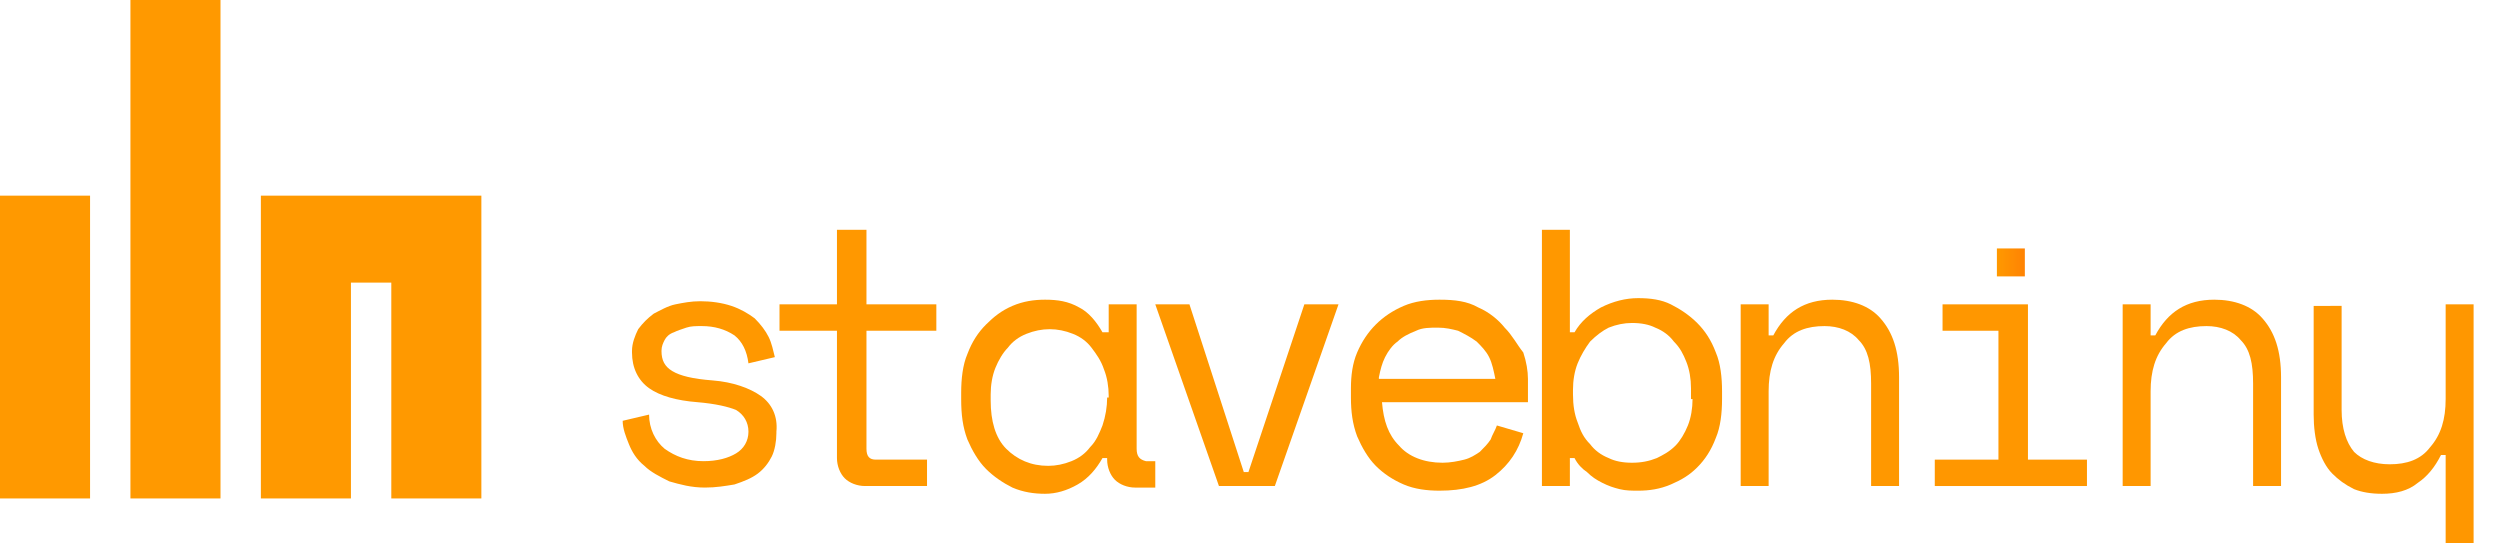
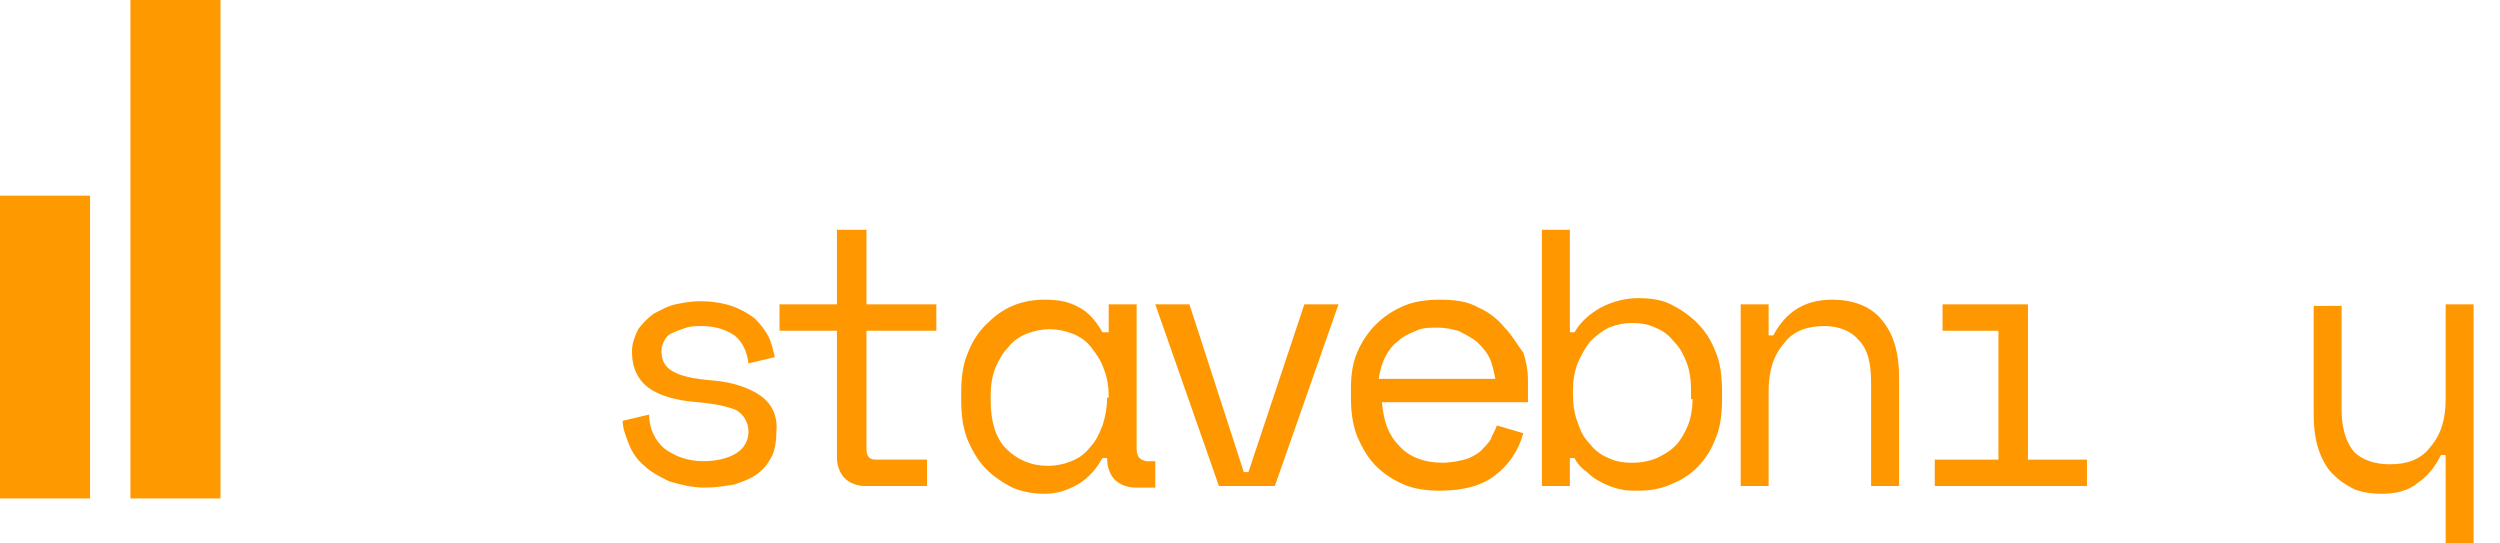
<svg xmlns="http://www.w3.org/2000/svg" version="1.1" id="Vrstva_1" x="0px" y="0px" viewBox="0 0 161 35" style="enable-background:new 0 0 161 35;" xml:space="preserve">
  <style type="text/css">
	.st0{fill:url(#SVGID_1_);}
	.st1{fill:url(#SVGID_2_);}
	.st2{fill:url(#SVGID_3_);}
	.st3{fill:url(#SVGID_4_);}
	.st4{fill:url(#SVGID_5_);}
	.st5{fill:url(#SVGID_6_);}
	.st6{fill:url(#SVGID_7_);}
	.st7{fill:url(#SVGID_8_);}
	.st8{fill:url(#SVGID_9_);}
	.st9{fill:url(#SVGID_10_);}
	.st10{fill:url(#SVGID_11_);}
	.st11{fill:url(#SVGID_12_);}
	.st12{fill:url(#SVGID_13_);}
	.st13{fill:url(#SVGID_14_);}
</style>
  <linearGradient id="SVGID_1_" gradientUnits="userSpaceOnUse" x1="-6.983" y1="25.441" x2="1984.88" y2="25.441">
    <stop offset="0" style="stop-color:#FF9900" />
    <stop offset="1" style="stop-color:#FF8203" />
  </linearGradient>
  <path class="st0" d="M49,25.5c-0.7-0.5-1.8-0.9-3.1-1c-1.3-0.1-2.1-0.3-2.6-0.6c-0.5-0.3-0.7-0.7-0.7-1.3c0-0.3,0.1-0.5,0.2-0.7  c0.1-0.2,0.3-0.4,0.6-0.5c0.2-0.1,0.5-0.2,0.8-0.3c0.3-0.1,0.6-0.1,1-0.1c0.8,0,1.5,0.2,2.1,0.6c0.5,0.4,0.8,1,0.9,1.8l1.7-0.4  c-0.1-0.4-0.2-0.9-0.4-1.3c-0.2-0.4-0.5-0.8-0.9-1.2c-0.4-0.3-0.9-0.6-1.5-0.8c-0.6-0.2-1.3-0.3-2-0.3c-0.6,0-1.1,0.1-1.6,0.2  c-0.5,0.1-1,0.4-1.4,0.6c-0.4,0.3-0.7,0.6-1,1c-0.2,0.4-0.4,0.9-0.4,1.4v0.1c0,1,0.4,1.8,1.1,2.3c0.7,0.5,1.8,0.8,3.1,0.9  c1.2,0.1,2,0.3,2.5,0.5c0.5,0.3,0.8,0.8,0.8,1.4c0,0.6-0.3,1.1-0.8,1.4c-0.5,0.3-1.2,0.5-2.1,0.5c-1,0-1.8-0.3-2.5-0.8  c-0.6-0.5-1-1.3-1-2.2l-1.7,0.4c0,0.5,0.2,1,0.4,1.5c0.2,0.5,0.5,1,1,1.4c0.4,0.4,1,0.7,1.6,1c0.7,0.2,1.4,0.4,2.3,0.4  c0.7,0,1.3-0.1,1.9-0.2c0.6-0.2,1.1-0.4,1.5-0.7c0.4-0.3,0.7-0.7,0.9-1.1c0.2-0.4,0.3-1,0.3-1.5v-0.1C50.1,26.8,49.7,26,49,25.5z" />
  <linearGradient id="SVGID_2_" gradientUnits="userSpaceOnUse" x1="0" y1="22.366" x2="1696.684" y2="22.366">
    <stop offset="0" style="stop-color:#FF9900" />
    <stop offset="1" style="stop-color:#FF8203" />
  </linearGradient>
-   <polygon class="st1" points="16.8,12.6 16.8,32.1 22.6,32.1 22.6,18.2 25.2,18.2 25.2,32.1 31,32.1 31,12.6 " />
  <linearGradient id="SVGID_3_" gradientUnits="userSpaceOnUse" x1="-6.983" y1="23.036" x2="1984.88" y2="23.036">
    <stop offset="0" style="stop-color:#FF9900" />
    <stop offset="1" style="stop-color:#FF8203" />
  </linearGradient>
  <path class="st2" d="M55.7,14.8h-1.8v4.8h-3.7v1.7h3.7v8.2c0,0.5,0.2,1,0.5,1.3c0.3,0.3,0.8,0.5,1.3,0.5h4v-1.7h-3.3  c-0.4,0-0.6-0.2-0.6-0.7v-7.6h4.5v-1.7h-4.5V14.8z" />
  <linearGradient id="SVGID_4_" gradientUnits="userSpaceOnUse" x1="-6.983" y1="27.297" x2="1984.88" y2="27.297">
    <stop offset="0" style="stop-color:#FF9900" />
    <stop offset="1" style="stop-color:#FF8203" />
  </linearGradient>
  <path class="st3" d="M157.5,25.7c0,1.3-0.3,2.3-1,3.1c-0.6,0.8-1.5,1.1-2.6,1.1c-1,0-1.8-0.3-2.3-0.8c-0.5-0.6-0.8-1.5-0.8-2.7v-6.7  H149v7c0,0.8,0.1,1.6,0.3,2.2c0.2,0.6,0.5,1.2,0.9,1.6c0.4,0.4,0.8,0.7,1.4,1c0.5,0.2,1.1,0.3,1.8,0.3c0.9,0,1.7-0.2,2.3-0.7  c0.6-0.4,1.1-1,1.5-1.8h0.3V35h1.8V19.6h-1.8V25.7z" />
  <linearGradient id="SVGID_5_" gradientUnits="userSpaceOnUse" x1="0" y1="16.059" x2="1696.684" y2="16.059">
    <stop offset="0" style="stop-color:#FF9900" />
    <stop offset="1" style="stop-color:#FF8203" />
  </linearGradient>
  <rect x="8.4" class="st4" width="5.8" height="32.1" />
  <linearGradient id="SVGID_6_" gradientUnits="userSpaceOnUse" x1="0" y1="22.366" x2="1696.684" y2="22.366">
    <stop offset="0" style="stop-color:#FF9900" />
    <stop offset="1" style="stop-color:#FF8203" />
  </linearGradient>
  <rect y="12.6" class="st5" width="5.8" height="19.5" />
  <linearGradient id="SVGID_7_" gradientUnits="userSpaceOnUse" x1="-6.983" y1="25.275" x2="1984.88" y2="25.275">
    <stop offset="0" style="stop-color:#FF9900" />
    <stop offset="1" style="stop-color:#FF8203" />
  </linearGradient>
  <path class="st6" d="M118,19.3c-1.8,0-3,0.8-3.8,2.3h-0.3v-2h-1.8v11.7h1.8v-6.1c0-1.3,0.3-2.3,1-3.1c0.6-0.8,1.5-1.1,2.6-1.1  c0.9,0,1.7,0.3,2.2,0.9c0.6,0.6,0.8,1.5,0.8,2.8v6.6h1.8v-7c0-1.7-0.4-2.9-1.2-3.8C120.4,19.7,119.3,19.3,118,19.3z" />
  <linearGradient id="SVGID_8_" gradientUnits="userSpaceOnUse" x1="-6.983" y1="25.441" x2="1984.88" y2="25.441">
    <stop offset="0" style="stop-color:#FF9900" />
    <stop offset="1" style="stop-color:#FF8203" />
  </linearGradient>
  <polygon class="st7" points="130.6,19.6 125.1,19.6 125.1,21.3 128.7,21.3 128.7,29.6 124.6,29.6 124.6,31.3 134.4,31.3 134.4,29.6   130.6,29.6 " />
  <linearGradient id="SVGID_9_" gradientUnits="userSpaceOnUse" x1="-6.983" y1="25.441" x2="1984.88" y2="25.441">
    <stop offset="0" style="stop-color:#FF9900" />
    <stop offset="1" style="stop-color:#FF8203" />
  </linearGradient>
  <path class="st8" d="M96.9,21.1c-0.4-0.5-1-1-1.7-1.3c-0.7-0.4-1.5-0.5-2.5-0.5c-0.8,0-1.6,0.1-2.3,0.4c-0.7,0.3-1.3,0.7-1.8,1.2  c-0.5,0.5-0.9,1.1-1.2,1.8C87.1,23.4,87,24.2,87,25v0.6c0,0.9,0.1,1.7,0.4,2.5c0.3,0.7,0.7,1.4,1.2,1.9c0.5,0.5,1.1,0.9,1.8,1.2  c0.7,0.3,1.5,0.4,2.3,0.4c1.5,0,2.7-0.3,3.6-1c0.9-0.7,1.5-1.6,1.8-2.7l-1.7-0.5c-0.1,0.3-0.3,0.6-0.4,0.9c-0.2,0.3-0.4,0.5-0.7,0.8  c-0.3,0.2-0.6,0.4-1,0.5c-0.4,0.1-0.9,0.2-1.4,0.2c-1.2,0-2.2-0.4-2.8-1.1c-0.7-0.7-1-1.6-1.1-2.8h9.4v-1.5c0-0.5-0.1-1.1-0.3-1.7  C97.7,22.2,97.4,21.6,96.9,21.1z M88.8,24.3c0.1-0.5,0.2-0.9,0.4-1.3c0.2-0.4,0.5-0.8,0.8-1c0.3-0.3,0.7-0.5,1.2-0.7  c0.4-0.2,0.9-0.2,1.4-0.2c0.5,0,0.9,0.1,1.3,0.2c0.4,0.2,0.8,0.4,1.2,0.7c0.3,0.3,0.6,0.6,0.8,1c0.2,0.4,0.3,0.9,0.4,1.4H88.8z" />
  <linearGradient id="SVGID_10_" gradientUnits="userSpaceOnUse" x1="-6.983" y1="23.201" x2="1984.88" y2="23.201">
    <stop offset="0" style="stop-color:#FF9900" />
    <stop offset="1" style="stop-color:#FF8203" />
  </linearGradient>
  <path class="st9" d="M109.3,20.8c-0.5-0.5-1.1-0.9-1.7-1.2c-0.6-0.3-1.3-0.4-2.1-0.4c-0.8,0-1.6,0.2-2.4,0.6  c-0.7,0.4-1.3,0.9-1.7,1.6h-0.3v-6.6h-1.8v16.5h1.8v-1.8h0.3c0.2,0.4,0.5,0.7,0.8,0.9c0.3,0.3,0.6,0.5,1,0.7  c0.4,0.2,0.7,0.3,1.1,0.4c0.4,0.1,0.8,0.1,1.2,0.1c0.7,0,1.4-0.1,2.1-0.4c0.7-0.3,1.2-0.6,1.7-1.1c0.5-0.5,0.9-1.1,1.2-1.9  c0.3-0.7,0.4-1.6,0.4-2.5v-0.5c0-0.9-0.1-1.8-0.4-2.5C110.2,21.9,109.8,21.3,109.3,20.8z M109,25.7c0,0.6-0.1,1.2-0.3,1.7  c-0.2,0.5-0.5,1-0.8,1.3c-0.4,0.4-0.8,0.6-1.2,0.8c-0.5,0.2-1,0.3-1.6,0.3c-0.6,0-1.1-0.1-1.5-0.3c-0.5-0.2-0.9-0.5-1.2-0.9  c-0.4-0.4-0.6-0.8-0.8-1.4c-0.2-0.5-0.3-1.1-0.3-1.8v-0.3c0-0.6,0.1-1.2,0.3-1.7c0.2-0.5,0.5-1,0.8-1.4c0.4-0.4,0.8-0.7,1.2-0.9  c0.5-0.2,1-0.3,1.5-0.3c0.6,0,1.1,0.1,1.5,0.3c0.5,0.2,0.9,0.5,1.2,0.9c0.4,0.4,0.6,0.8,0.8,1.3c0.2,0.5,0.3,1.1,0.3,1.7V25.7z" />
  <linearGradient id="SVGID_11_" gradientUnits="userSpaceOnUse" x1="-6.983" y1="25.275" x2="1984.88" y2="25.275">
    <stop offset="0" style="stop-color:#FF9900" />
    <stop offset="1" style="stop-color:#FF8203" />
  </linearGradient>
-   <path class="st10" d="M142.6,19.3c-1.8,0-3,0.8-3.8,2.3h-0.3v-2h-1.8v11.7h1.8v-6.1c0-1.3,0.3-2.3,1-3.1c0.6-0.8,1.5-1.1,2.6-1.1  c0.9,0,1.7,0.3,2.2,0.9c0.6,0.6,0.8,1.5,0.8,2.8v6.6h1.8v-7c0-1.7-0.4-2.9-1.2-3.8C145,19.7,143.9,19.3,142.6,19.3z" />
  <linearGradient id="SVGID_12_" gradientUnits="userSpaceOnUse" x1="-6.983" y1="25.441" x2="1984.88" y2="25.441">
    <stop offset="0" style="stop-color:#FF9900" />
    <stop offset="1" style="stop-color:#FF8203" />
  </linearGradient>
  <polygon class="st11" points="80.4,30.4 80.1,30.4 76.6,19.6 74.4,19.6 78.5,31.3 82.1,31.3 86.2,19.6 84,19.6 " />
  <linearGradient id="SVGID_13_" gradientUnits="userSpaceOnUse" x1="-6.983" y1="25.441" x2="1984.88" y2="25.441">
    <stop offset="0" style="stop-color:#FF9900" />
    <stop offset="1" style="stop-color:#FF8203" />
  </linearGradient>
  <path class="st12" d="M73.2,28.9v-9.3h-1.8v1.8H71c-0.4-0.7-0.9-1.3-1.5-1.6c-0.7-0.4-1.4-0.5-2.2-0.5c-0.7,0-1.4,0.1-2.1,0.4  c-0.7,0.3-1.2,0.7-1.7,1.2c-0.5,0.5-0.9,1.1-1.2,1.9c-0.3,0.7-0.4,1.6-0.4,2.5v0.4c0,1,0.1,1.8,0.4,2.6c0.3,0.7,0.7,1.4,1.2,1.9  c0.5,0.5,1.1,0.9,1.7,1.2c0.7,0.3,1.4,0.4,2.1,0.4c0.7,0,1.4-0.2,2.1-0.6c0.7-0.4,1.2-1,1.6-1.7h0.3v0.1c0,0.5,0.2,1,0.5,1.3  c0.3,0.3,0.8,0.5,1.3,0.5h1.3v-1.7h-0.6C73.4,29.6,73.2,29.4,73.2,28.9z M71.3,25.6c0,0.6-0.1,1.2-0.3,1.8c-0.2,0.5-0.4,1-0.8,1.4  c-0.3,0.4-0.7,0.7-1.2,0.9c-0.5,0.2-1,0.3-1.5,0.3c-1.1,0-2-0.4-2.7-1.1c-0.7-0.7-1-1.8-1-3.1v-0.4c0-0.6,0.1-1.2,0.3-1.7  c0.2-0.5,0.5-1,0.8-1.3c0.3-0.4,0.7-0.7,1.2-0.9c0.5-0.2,1-0.3,1.5-0.3c0.5,0,1,0.1,1.5,0.3c0.5,0.2,0.9,0.5,1.2,0.9  c0.3,0.4,0.6,0.8,0.8,1.4c0.2,0.5,0.3,1.1,0.3,1.7V25.6z" />
  <linearGradient id="SVGID_14_" gradientUnits="userSpaceOnUse" x1="128.607" y1="16.875" x2="130.446" y2="16.875">
    <stop offset="0" style="stop-color:#FF9900" />
    <stop offset="1" style="stop-color:#FF8203" />
  </linearGradient>
-   <rect x="128.6" y="16" class="st13" width="1.8" height="1.8" />
</svg>